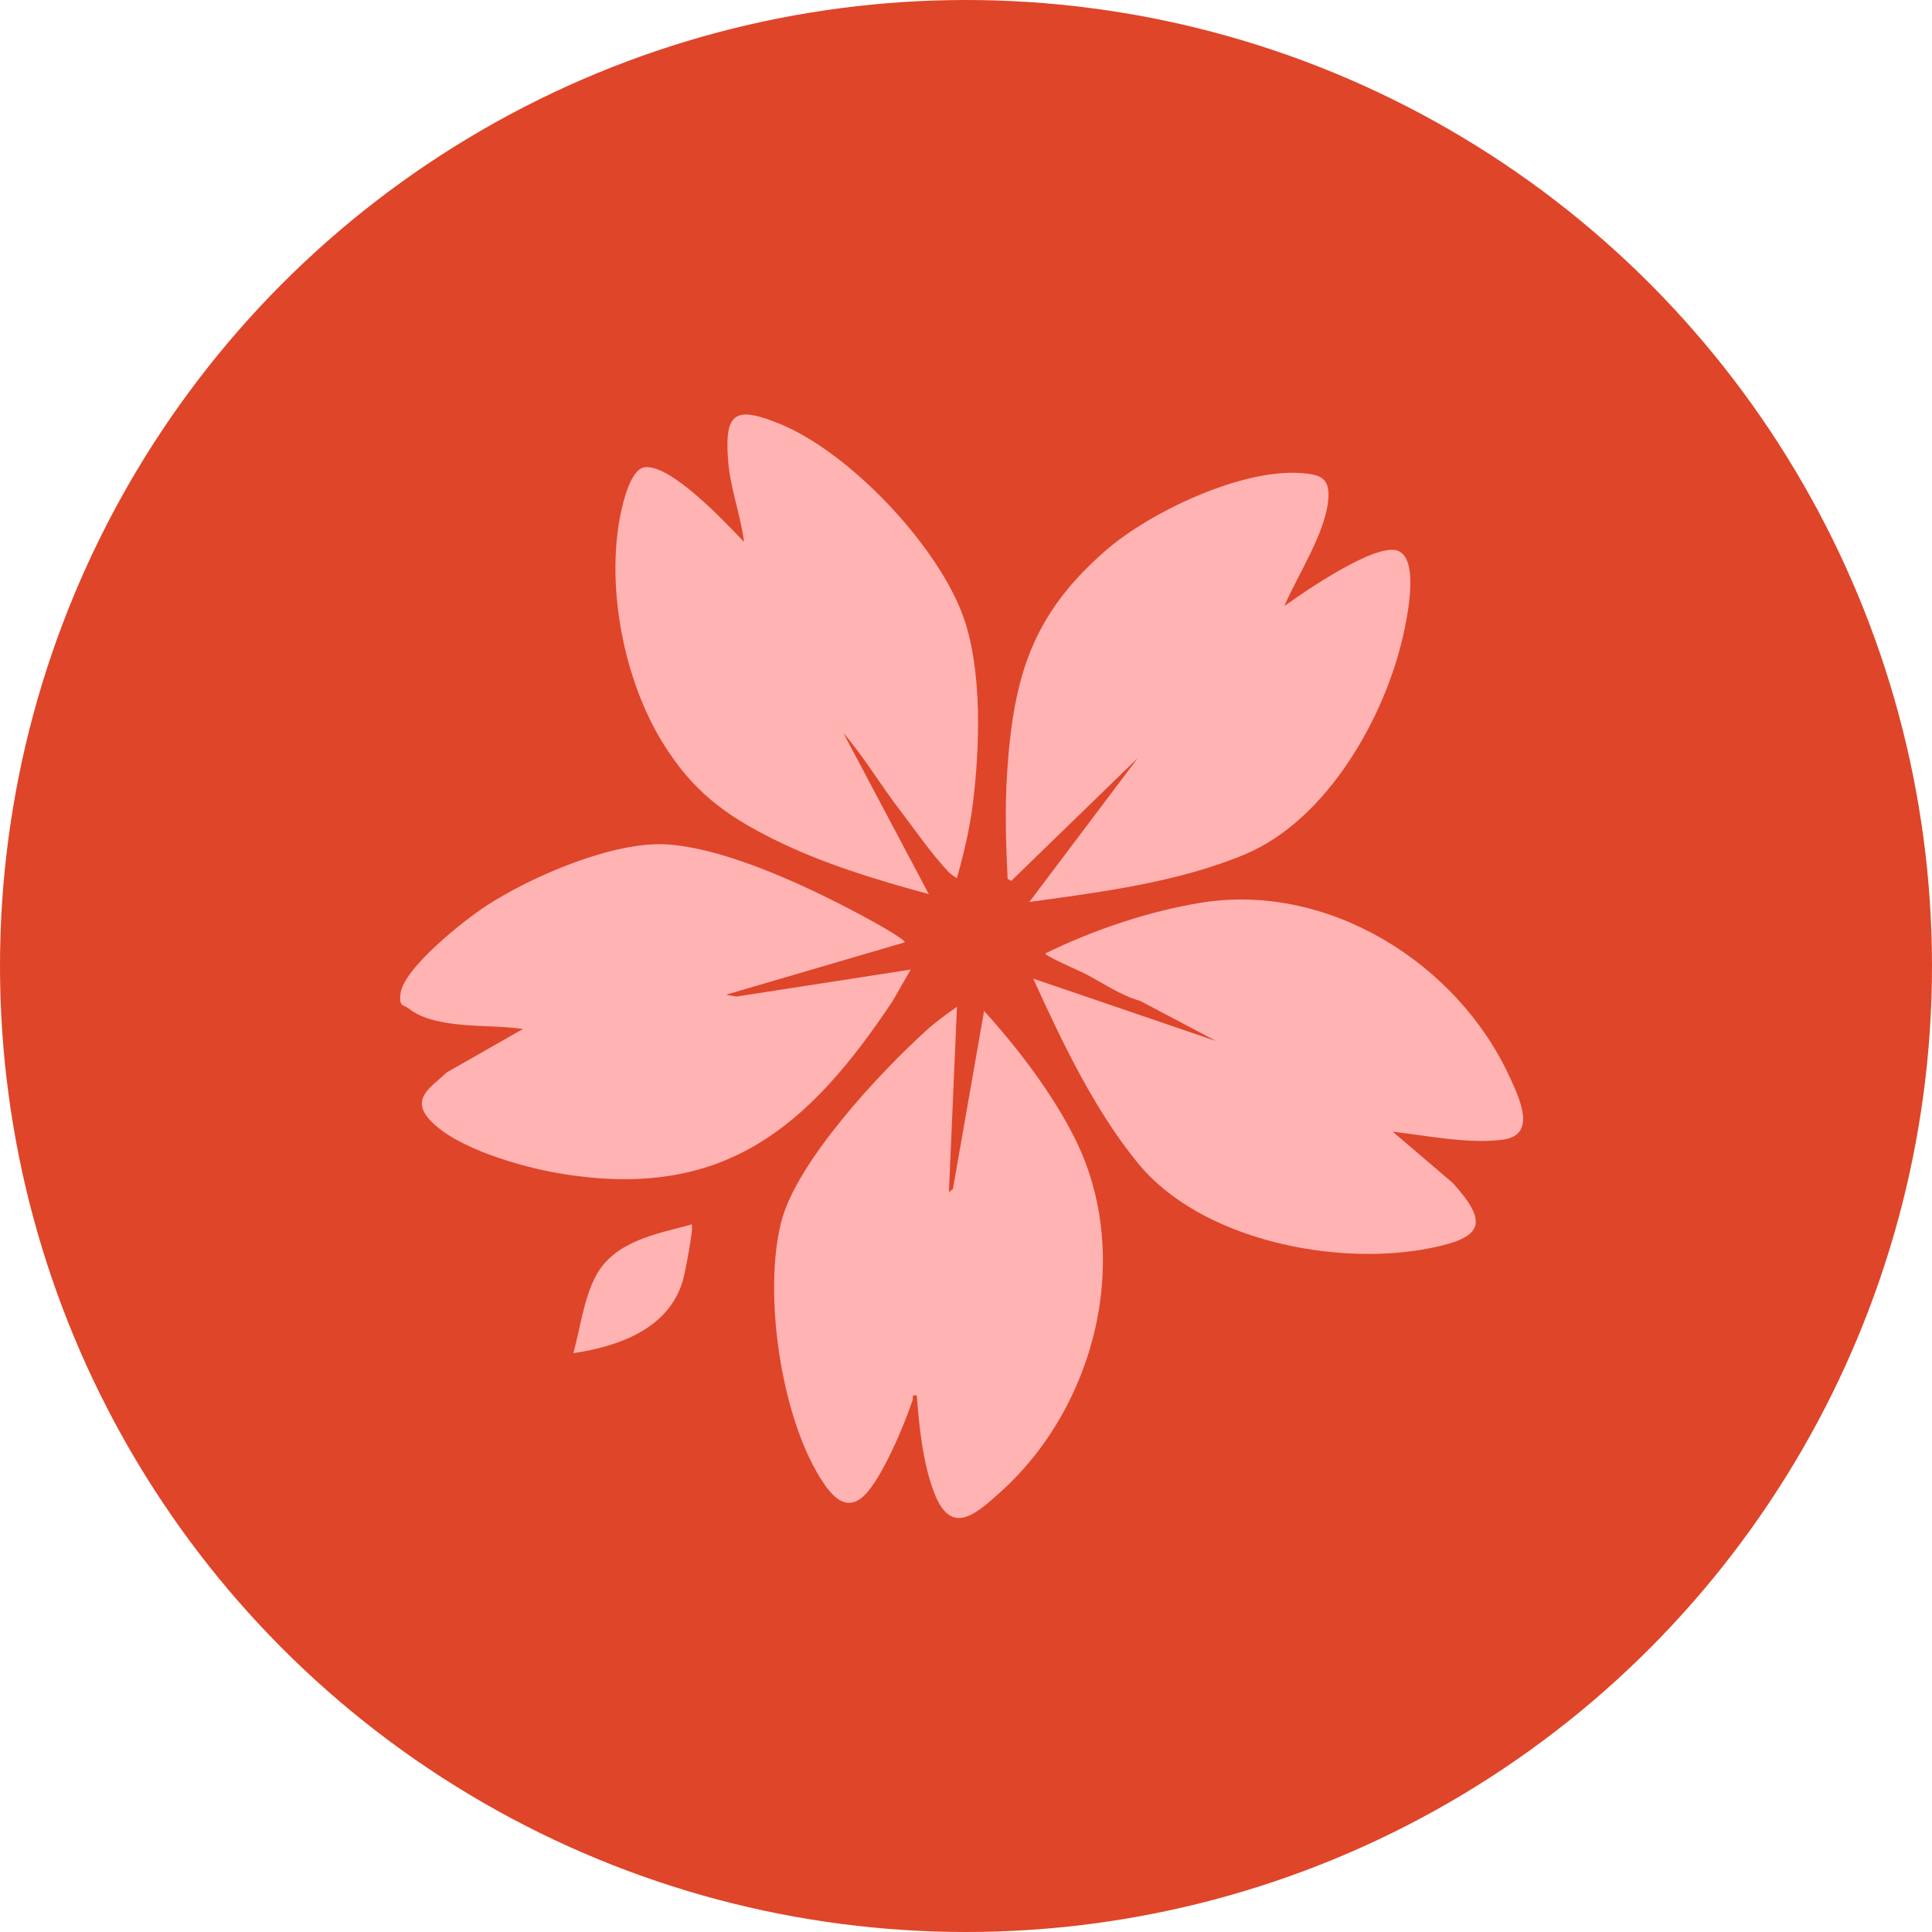
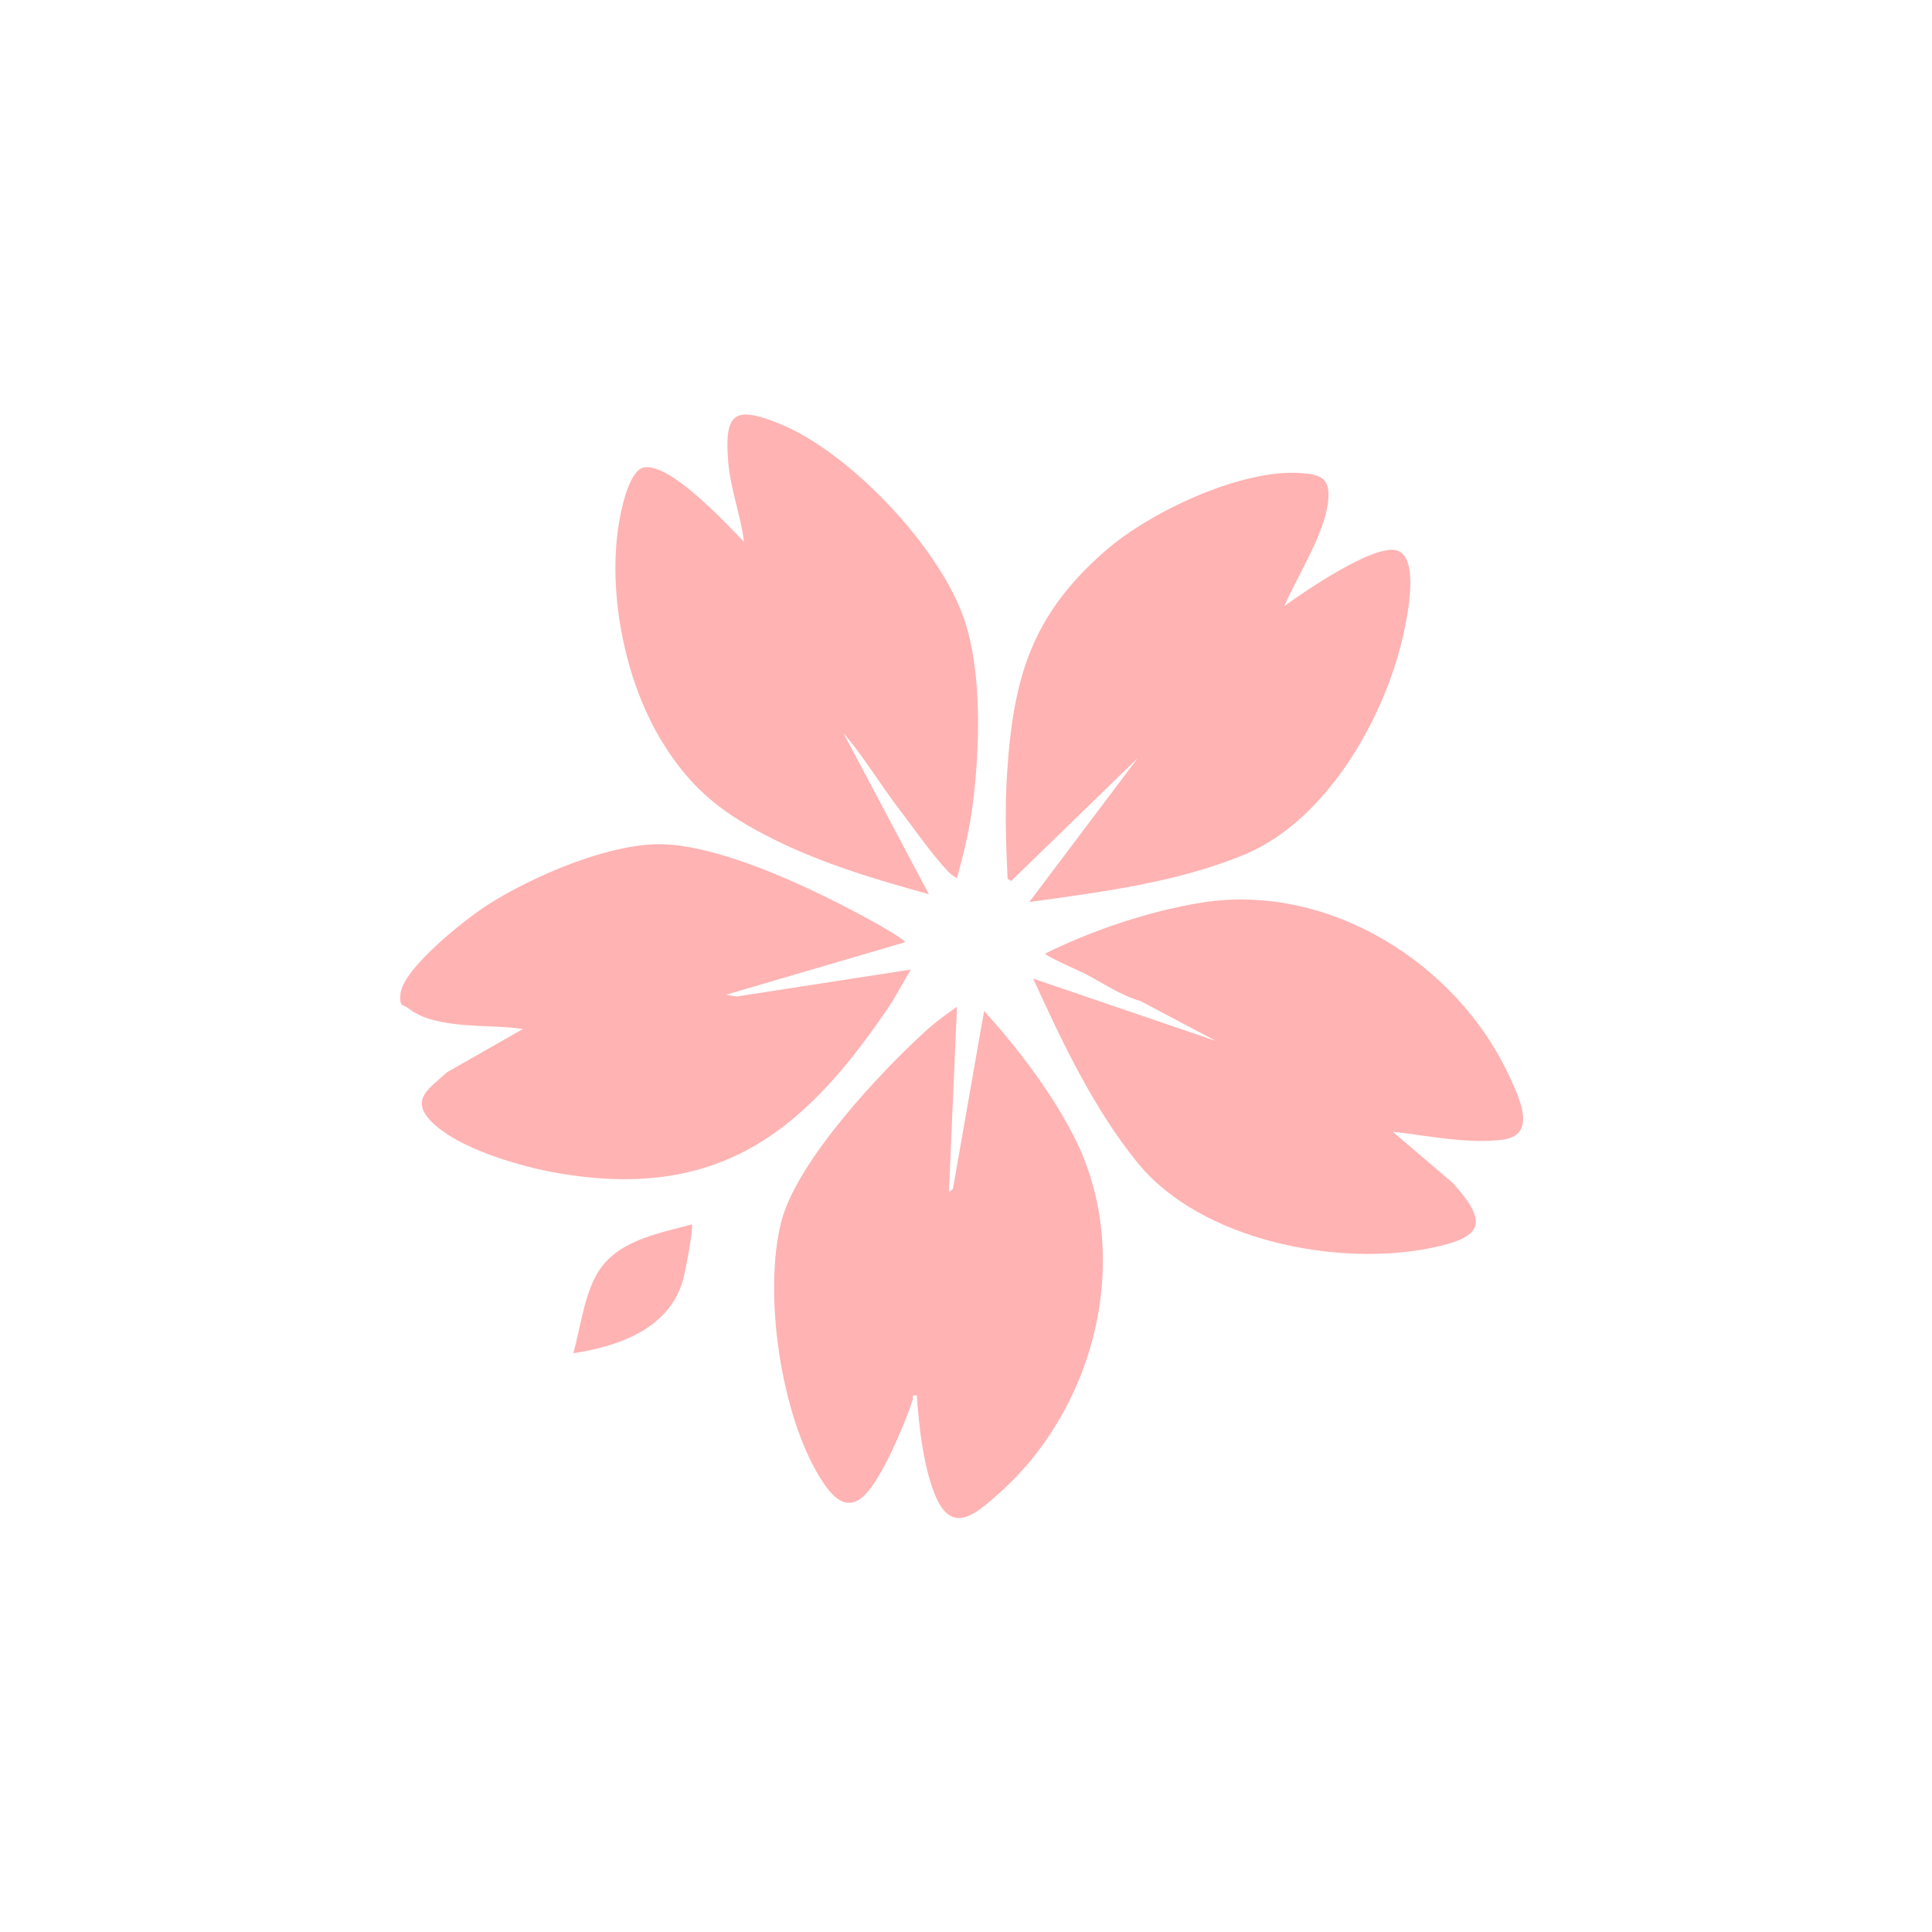
<svg xmlns="http://www.w3.org/2000/svg" width="80" height="80" viewBox="0 0 80 80" fill="none">
-   <circle cx="40" cy="40" r="40" fill="#DF4529" />
  <path fill="#FFB3B3" d="M30.808 22.43c-.146-1.116-.558-2.173-.654-3.304-.172-2.069.283-2.333 2.148-1.57 2.894 1.183 6.578 5.076 7.61 8.046.76 2.196.661 5.323.379 7.625-.13 1.066-.375 2.1-.666 3.127-.023.02-.286-.184-.332-.23-.715-.75-1.456-1.831-2.08-2.644-.783-1.026-1.444-2.145-2.289-3.126l3.536 6.67c-2.19-.6-4.384-1.256-6.425-2.271-2.041-1.016-3.368-2.016-4.59-3.99-1.606-2.59-2.352-6.422-1.76-9.418.104-.517.418-1.92 1.01-1.997 1.097-.134 3.352 2.3 4.109 3.085l.004-.004ZM37.462 39.021l-7.403 2.17.447.072 7.205-1.115-.753 1.31c-3.52 5.288-7.06 8.277-13.821 7.124-1.56-.265-4.213-1.02-5.313-2.18-.86-.913.023-1.376.676-1.997l3.154-1.797c-1.055-.15-2.145-.077-3.196-.26-.588-.104-1.081-.238-1.525-.58-.24-.187-.405-.053-.352-.609.108-1.061 2.676-3.088 3.582-3.67 1.873-1.211 5.27-2.679 7.495-2.522 2.607.184 6.227 1.943 8.524 3.211.11.062 1.364.759 1.276.847l.004-.004ZM42.786 40.523l7.568 2.583-3.13-1.655c-.845-.246-1.54-.74-2.286-1.127-.21-.111-1.655-.732-1.655-.843 1.961-.965 4.296-1.755 6.467-2.104 5.233-.843 10.6 2.487 12.774 7.243.394.862 1.143 2.398-.32 2.575-1.457.18-3.09-.173-4.534-.334l2.492 2.127c1.502 1.667 1.23 2.253-.894 2.686-3.91.797-9.548-.314-12.159-3.521-1.815-2.227-3.138-5.024-4.326-7.63h.003ZM53.183 25.096c.825-.598 3.711-2.583 4.659-2.303.963.284.424 2.79.26 3.522-.772 3.44-3.176 7.64-6.525 9.05-2.774 1.17-5.989 1.575-8.955 1.985l4.491-5.962-5.24 5.089-.15-.084c-.072-1.472-.118-2.947-.018-4.426.26-3.955 1.032-6.522 4.078-9.17 1.85-1.61 5.638-3.399 8.11-3.207.689.053 1.14.16 1.117.942-.038 1.414-1.277 3.265-1.823 4.556l-.004.008ZM39.626 41.692l-.333 7.672.164-.127 1.292-7.376c1.388 1.532 2.81 3.39 3.746 5.25 2.442 4.854.91 11.104-3.077 14.68-1.036.93-2.026 1.816-2.721.057-.474-1.196-.642-2.782-.734-4.062-.249-.042-.13.065-.176.195-.332 1.004-1.261 3.22-1.987 3.932-.784.766-1.4-.012-1.847-.732-1.62-2.61-2.35-7.606-1.609-10.568.627-2.506 4.11-6.223 6.032-7.963.386-.349.821-.659 1.246-.958h.004ZM28.644 50.697c.092.126-.286 2.046-.37 2.337-.589 1.997-2.665 2.717-4.534 3 .287-1.026.425-2.245.93-3.195.771-1.456 2.526-1.747 3.978-2.138l-.004-.004Z" />
</svg>